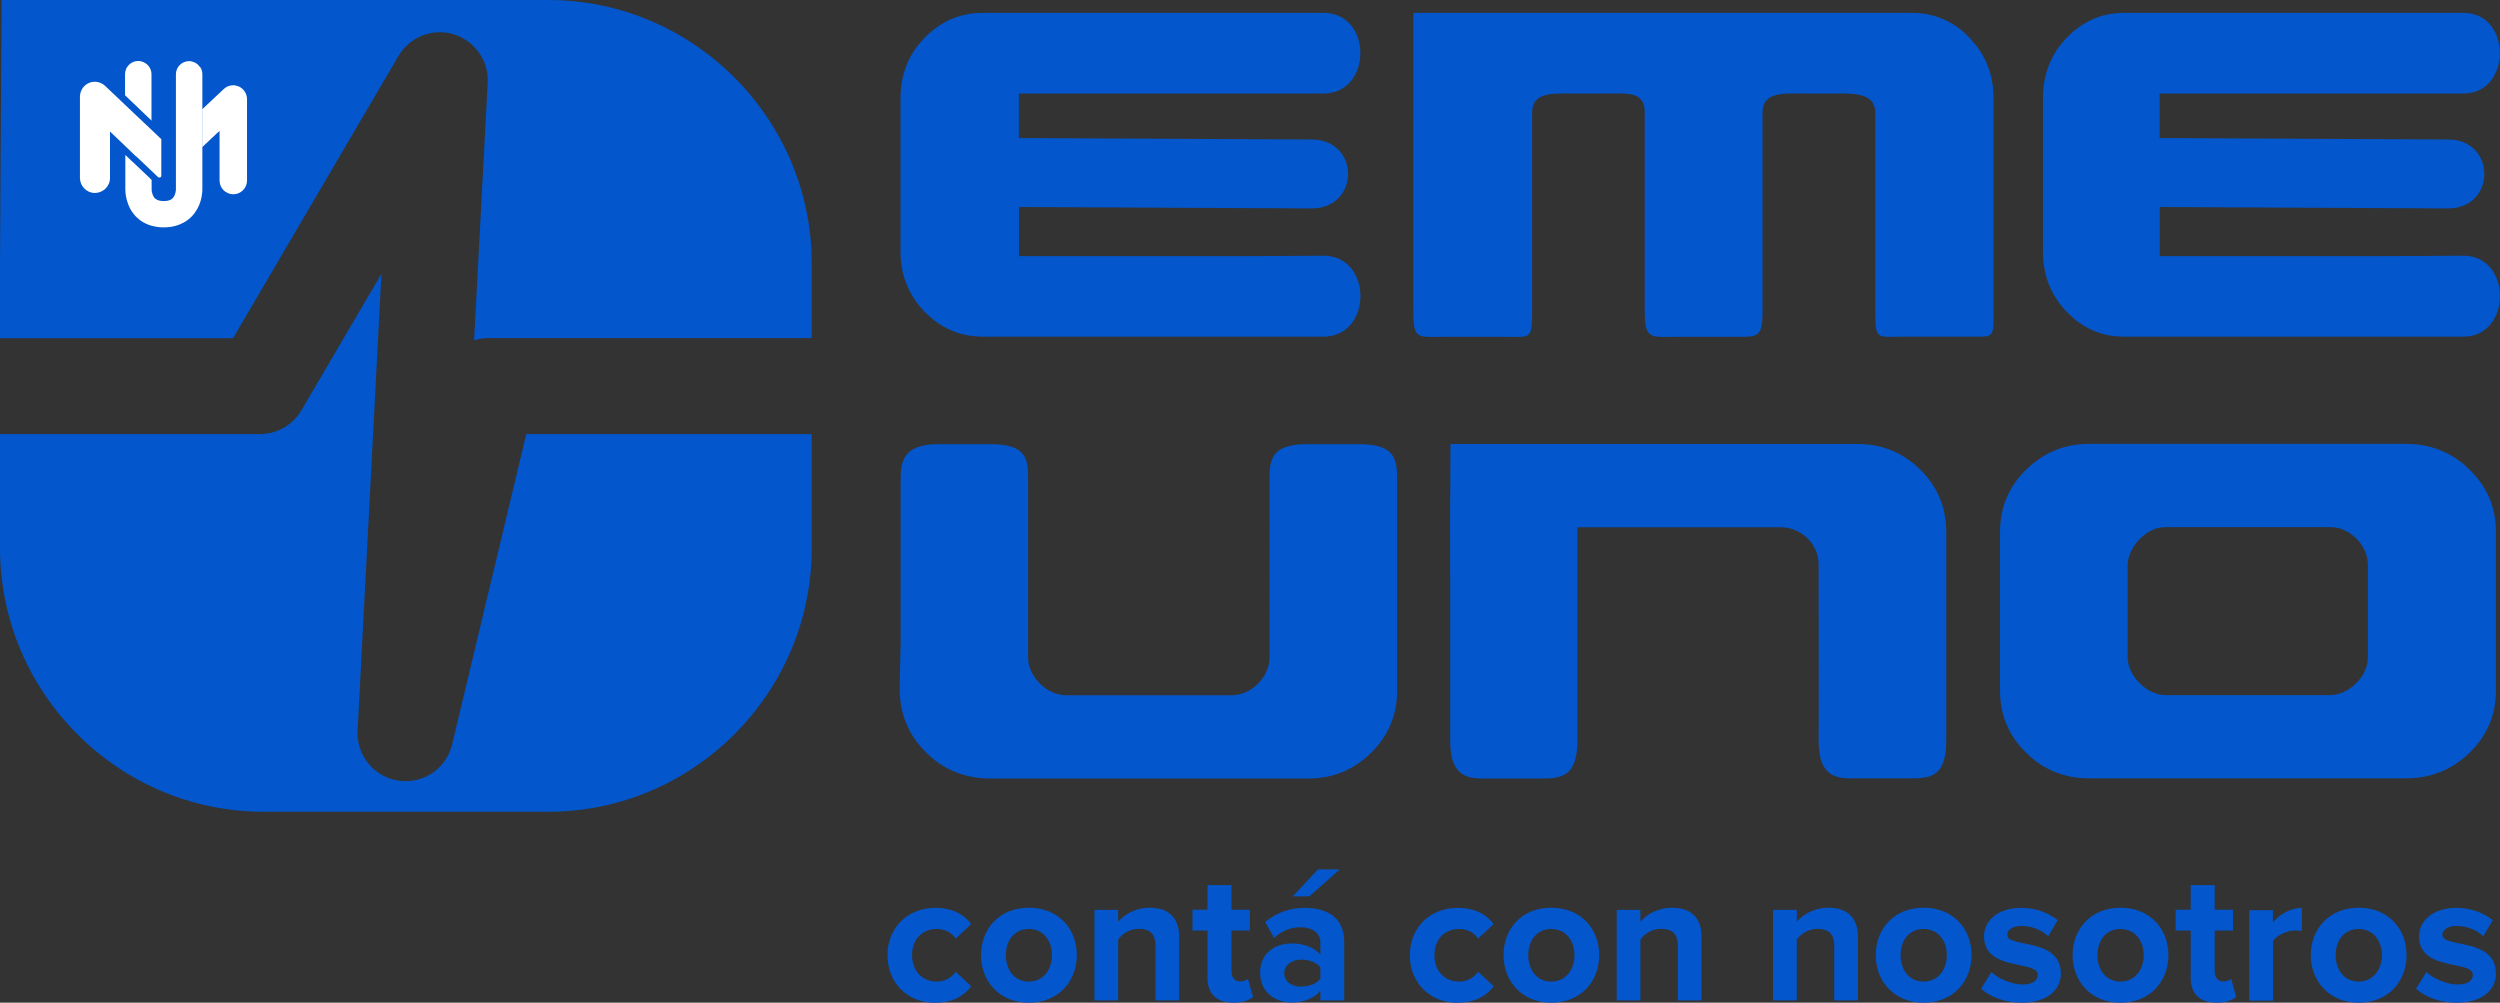
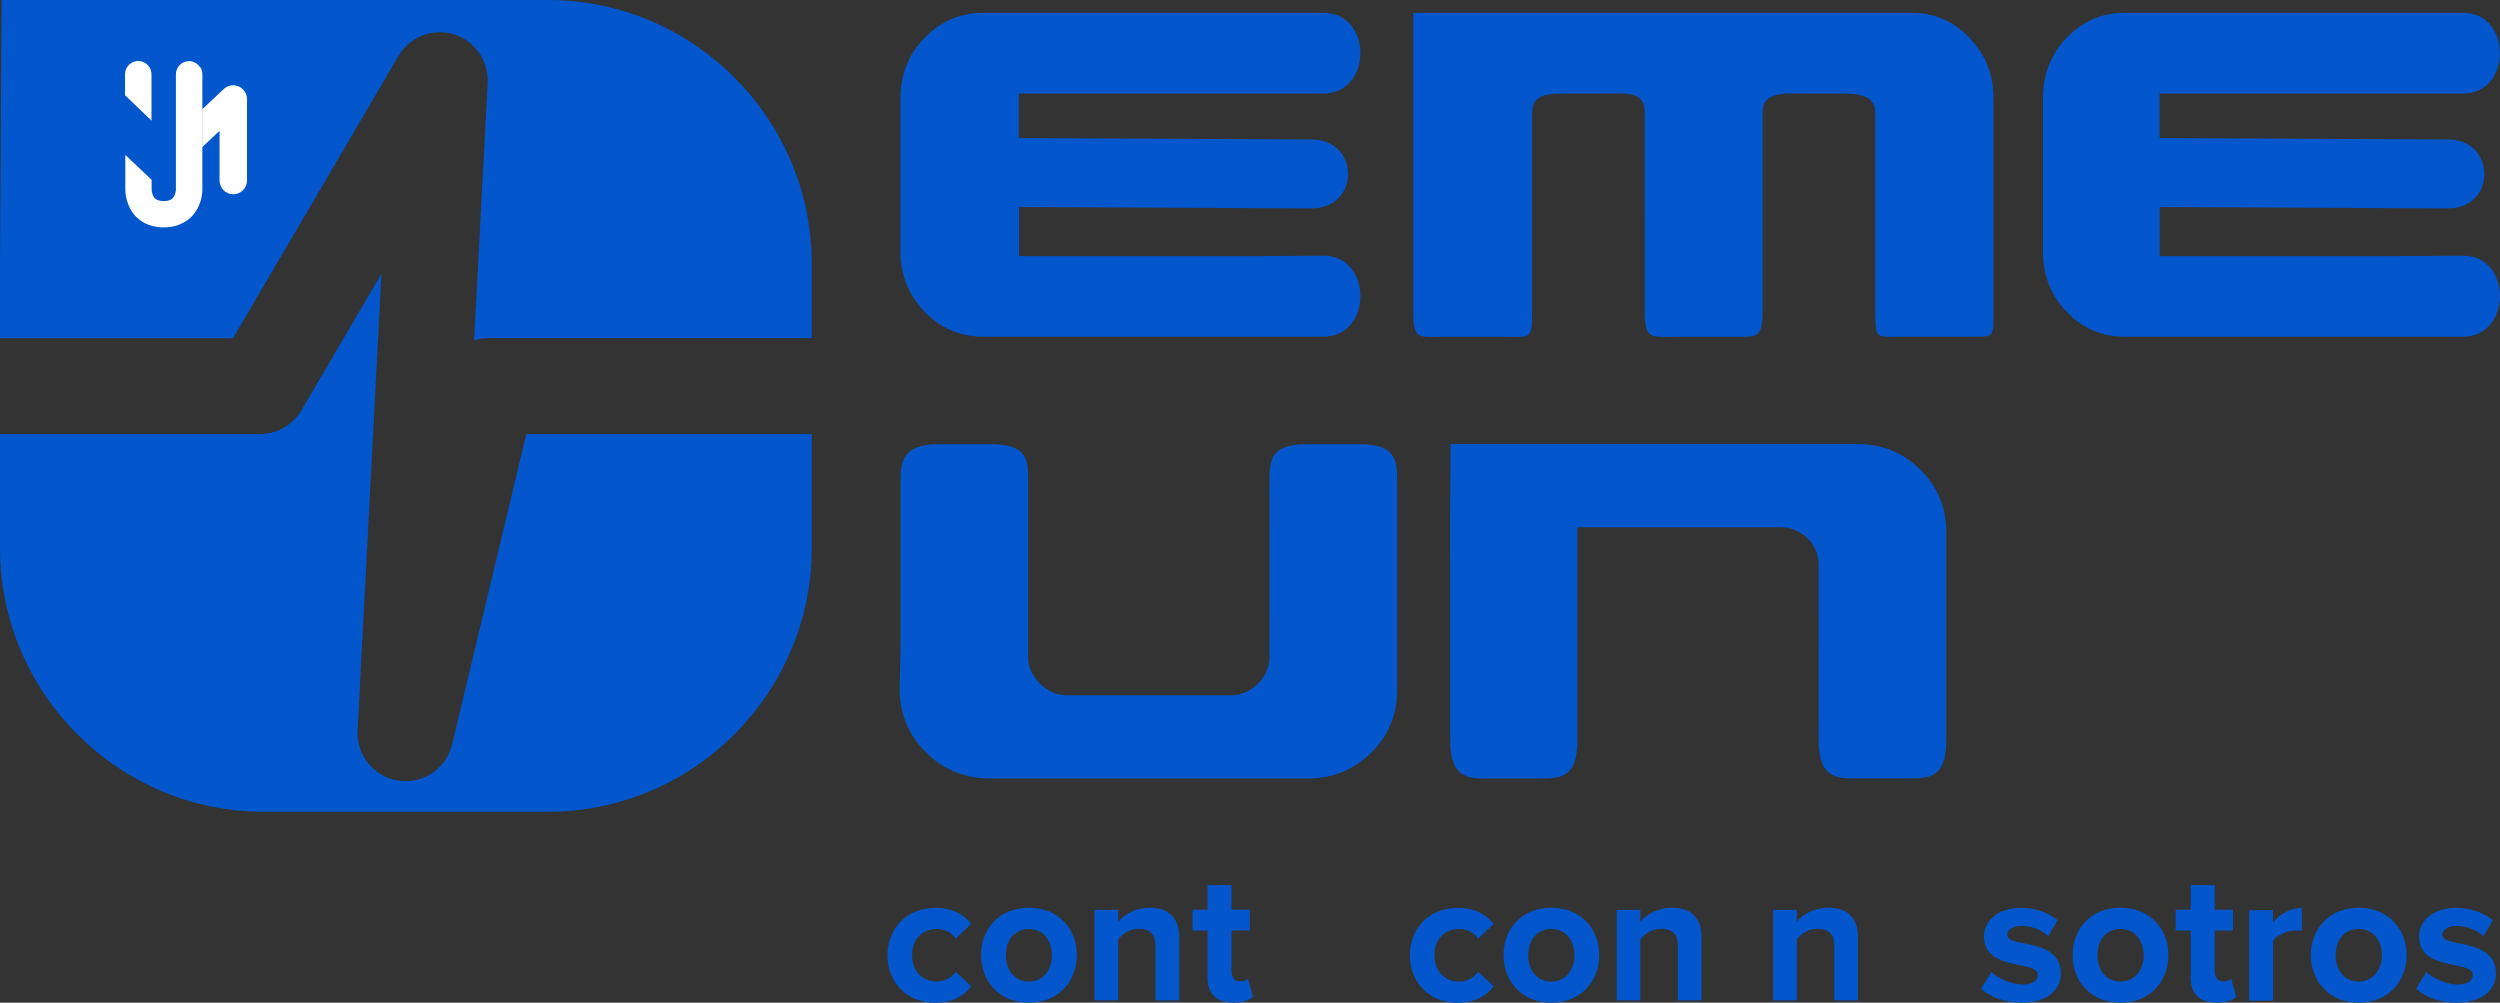
<svg xmlns="http://www.w3.org/2000/svg" id="Capa_2" viewBox="0 0 172.96 69.37">
  <rect x="0" y="0" width="172.96" height="69.37" fill="#333333" stroke="none" />
  <defs>
    <style>.cls-1{fill:#0356cb;fill-rule:evenodd;}.cls-1,.cls-2{stroke-width:0px;}.cls-2{fill:#fff;}</style>
  </defs>
  <g id="Capa_1-2">
    <path class="cls-1" d="M56.16,30.03v7.9c0,10.02-8.2,18.23-18.23,18.23h-19.7C8.2,56.16,0,47.95,0,37.93v-7.9h17.99c1.17,0,2.26-.62,2.86-1.64l5.54-9.45-1.65,31.61c-.09,1.71,1.14,3.21,2.84,3.46,1.7.25,3.3-.84,3.7-2.51l5.13-21.47h19.75ZM18.23,0h19.7c10.02,0,18.23,8.2,18.23,18.23v5.16h-22.36c-.35,0-.68.05-1,.16l.94-17.82c.08-1.53-.9-2.91-2.36-3.36-1.46-.44-3.04.18-3.81,1.5l-11.45,19.53H0v-5.16L.11,0h18.12Z" />
    <path class="cls-1" d="M96.66,33.32v14.46c0,1.69-.6,3.12-1.81,4.31-1.21,1.18-2.65,1.77-4.32,1.77h-22.02c-1.75,0-3.24-.6-4.45-1.81-1.21-1.2-1.82-2.68-1.82-4.42l.07-3.22c0-3.69,0-7.37,0-11.05,0-1.25,0-2.63,2.62-2.63h3.58c2.62,0,2.62,1.1,2.62,2.57,0,4.07,0,8.15,0,12.22,0,1.25,1.26,2.58,2.63,2.58h11.45c1.32,0,2.62-1.21,2.62-2.62.01-4.05,0-8.1,0-12.15,0-1.42,0-2.6,2.6-2.6h3.64c2.59,0,2.59,1.21,2.59,2.6Z" />
    <path class="cls-1" d="M123.2,36.48h-14.07v14.78c0,2.6-1.26,2.6-2.6,2.6h-3.59c-1.29.02-2.61,0-2.61-2.6v-11.09s-.01-3.69-.01-3.69l.03-5.76h28.18c1.68,0,3.12.59,4.32,1.77,1.2,1.18,1.8,2.62,1.8,4.31v14.45c0,2.6-1.2,2.6-2.6,2.6h-3.63c-1.29.02-2.6,0-2.6-2.6.02-4.06-.01-8.13,0-12.18,0-1.5-1.28-2.6-2.62-2.59Z" />
-     <path class="cls-1" d="M161.25,36.47h-11.45c-1.37,0-2.6,1.44-2.6,2.64v6.38c0,1.26,1.33,2.6,2.61,2.6h11.41c1.27,0,2.6-1.29,2.6-2.6v-6.42c0-1.34-1.25-2.6-2.57-2.6ZM170.85,32.49c1.22,1.18,1.83,2.62,1.83,4.31v10.97c0,1.69-.61,3.12-1.83,4.31-1.21,1.18-2.68,1.77-4.41,1.77h-21.91c-1.7,0-3.16-.59-4.35-1.77-1.21-1.18-1.81-2.62-1.81-4.31v-10.97c0-1.69.6-3.13,1.81-4.31,1.2-1.18,2.65-1.78,4.35-1.78h21.91c1.73,0,3.2.59,4.41,1.78Z" />
    <path class="cls-1" d="M70.5,9.55c6.76.03,13.47.07,20.23.1,3.38,0,3.38,4.77,0,4.77l-20.23-.1v3.4h15.46c1.96,0,3.64-.02,5.6-.03,3.42,0,3.41,5.6,0,5.6h-23.57c-1.56,0-2.89-.57-4.02-1.72-1.11-1.15-1.67-2.53-1.67-4.17V6.78c0-1.64.56-3.03,1.67-4.17,1.12-1.14,2.46-1.72,4.02-1.72h23.58c3.4,0,3.4,5.58-.02,5.58h-21.06v3.08Z" />
    <path class="cls-1" d="M136.26,2.62c1.1,1.14,1.66,2.53,1.66,4.16v14.7c0,1.96.07,1.81-1.69,1.81h-4.44c-1.98,0-2.05.3-2.05-1.8V7.8c0-1.43-1.6-1.33-2.89-1.33h-2.06c-1.32,0-2.85-.15-2.85,1.3v13.73c0,1.93-.33,1.8-2.07,1.8h-3.72c-1.96,0-2.36.27-2.36-1.81V7.77c0-1.48-1.25-1.3-2.63-1.3h-2.37c-1.36,0-2.79-.11-2.79,1.3v13.76c0,2.03-.1,1.77-2.01,1.77h-3.99c-1.92,0-2.22.26-2.22-1.78V.89h34.49c1.55,0,2.89.58,3.99,1.72h0Z" />
    <path class="cls-1" d="M149.42,9.55c6.67.03,13.29.07,19.95.1,3.34,0,3.34,4.77,0,4.77l-19.95-.1v3.4h15.25c1.93,0,3.83-.02,5.76-.03,3.38,0,3.36,5.6,0,5.6h-23.49c-1.54,0-2.85-.57-3.96-1.72-1.1-1.15-1.64-2.53-1.64-4.17V6.78c0-1.64.55-3.03,1.64-4.17,1.11-1.14,2.43-1.72,3.96-1.72h23.5c3.35,0,3.35,5.58-.01,5.58h-21.02v3.08Z" />
    <path class="cls-2" d="M16.51,5.98c-.12-.05-.25-.08-.38-.08-.24,0-.48.09-.65.26l-1.49,1.4v2.62l1.06-1,.06-.05.08-.07v3.43c0,.53.43.95.95.95s.95-.42.95-.95v-5.63c0-.38-.23-.72-.57-.88Z" />
    <path class="cls-2" d="M10.44,8.31s.02.02.04.03v-3.2c0-.38-.23-.7-.55-.84-.11-.05-.24-.08-.37-.08-.5,0-.91.41-.91.91v1.46l1.64,1.57.15.14Z" />
    <path class="cls-2" d="M13.84,4.65c-.1-.15-.23-.27-.4-.34-.11-.05-.23-.08-.36-.08-.5,0-.91.41-.91.91v7.99h0s-.02.38-.23.59c-.05.05-.19.19-.61.19s-.59-.15-.67-.25c-.01-.03-.03-.05-.04-.07-.03-.06-.06-.12-.08-.19-.04-.12-.05-.23-.05-.28v-.67l-.06-.06-.12-.12-1.14-1.08s-.04-.03-.07-.06l-.07-.07-.36-.34v2.4c0,.14.02,1.14.75,1.88.24.24.62.52,1.19.65.21.05.44.08.7.08h.03c.6,0,1.06-.16,1.4-.35.21-.12.37-.25.5-.38.17-.17.3-.36.41-.55.34-.61.35-1.22.35-1.33v-7.99c0-.18-.05-.35-.15-.49Z" />
-     <path class="cls-2" d="M9.41,10.81s.03.03.05.04l.84.8.18.17.45.43s.09.05.14.03c.06-.02.09-.07.09-.12v-2.53l-.68-.65-.18-.17-.12-.12-.03-.02-1.49-1.41-.64-.61-.75-.71c-.34-.32-.86-.38-1.25-.13-.31.19-.49.53-.49.9v5.59c0,.56.44,1.03,1,1.05.01,0,.03,0,.04,0,.27,0,.52-.11.72-.29.2-.2.32-.46.32-.74v-3.22l.43.41.64.61.75.72Z" />
    <path class="cls-1" d="M64.72,69.37c1.28,0,2.06-.56,2.47-1.14l-1.07-1c-.3.42-.75.68-1.32.68-1,0-1.7-.74-1.7-1.83s.7-1.81,1.7-1.81c.57,0,1.02.23,1.32.67l1.07-1.01c-.41-.57-1.19-1.12-2.47-1.12-1.93,0-3.32,1.36-3.32,3.28s1.38,3.29,3.32,3.29Z" />
    <path class="cls-1" d="M71.18,67.91c-1.02,0-1.59-.84-1.59-1.83s.57-1.81,1.59-1.81,1.6.84,1.6,1.81-.58,1.83-1.6,1.83ZM71.18,69.37c2.07,0,3.32-1.5,3.32-3.29s-1.24-3.28-3.32-3.28-3.31,1.5-3.31,3.28,1.24,3.29,3.31,3.29Z" />
    <path class="cls-1" d="M81.58,69.22v-4.42c0-1.22-.66-2-2.03-2-1.02,0-1.79.49-2.19.97v-.82h-1.64v6.26h1.64v-4.21c.27-.38.78-.74,1.43-.74.7,0,1.15.3,1.15,1.16v3.79h1.65Z" />
    <path class="cls-1" d="M85.31,69.37c.69,0,1.13-.18,1.38-.4l-.35-1.25c-.09.09-.32.18-.57.18-.36,0-.57-.3-.57-.69v-2.83h1.27v-1.44h-1.27v-1.71h-1.66v1.71h-1.04v1.44h1.04v3.27c0,1.11.62,1.71,1.77,1.71Z" />
-     <path class="cls-1" d="M92.69,60.15h-1.51l-1.74,1.86h1.15l2.1-1.86ZM90.03,68.26c-.65,0-1.18-.34-1.18-.92s.53-.95,1.18-.95c.53,0,1.05.18,1.32.54v.78c-.27.36-.79.54-1.32.54ZM93,69.22v-4.04c0-1.8-1.31-2.37-2.73-2.37-.99,0-1.97.31-2.74.98l.62,1.1c.53-.49,1.15-.74,1.82-.74.83,0,1.38.41,1.38,1.05v.84c-.42-.49-1.15-.77-1.99-.77-1,0-2.18.56-2.18,2.02s1.18,2.07,2.18,2.07c.82,0,1.56-.3,1.99-.8v.65h1.64Z" />
    <path class="cls-1" d="M100.86,69.37c1.28,0,2.06-.56,2.48-1.14l-1.08-1c-.3.42-.75.68-1.32.68-1,0-1.7-.74-1.7-1.83s.7-1.81,1.7-1.81c.57,0,1.02.23,1.32.67l1.08-1.01c-.42-.57-1.2-1.12-2.48-1.12-1.93,0-3.32,1.36-3.32,3.28s1.39,3.29,3.32,3.29Z" />
    <path class="cls-1" d="M107.32,67.91c-1.02,0-1.59-.84-1.59-1.83s.57-1.81,1.59-1.81,1.61.84,1.61,1.81-.58,1.83-1.61,1.83ZM107.32,69.37c2.08,0,3.32-1.5,3.32-3.29s-1.24-3.28-3.32-3.28-3.3,1.5-3.3,3.28,1.25,3.29,3.3,3.29Z" />
    <path class="cls-1" d="M117.72,69.22v-4.42c0-1.22-.66-2-2.04-2-1.02,0-1.79.49-2.19.97v-.82h-1.64v6.26h1.64v-4.21c.27-.38.78-.74,1.43-.74.7,0,1.16.3,1.16,1.16v3.79h1.65Z" />
    <path class="cls-1" d="M128.54,69.22v-4.42c0-1.22-.66-2-2.04-2-1.02,0-1.79.49-2.19.97v-.82h-1.64v6.26h1.64v-4.21c.27-.38.78-.74,1.43-.74.7,0,1.16.3,1.16,1.16v3.79h1.65Z" />
-     <path class="cls-1" d="M133.08,67.91c-1.02,0-1.59-.84-1.59-1.83s.57-1.81,1.59-1.81,1.61.84,1.61,1.81-.58,1.83-1.61,1.83ZM133.08,69.37c2.07,0,3.32-1.5,3.32-3.29s-1.24-3.28-3.32-3.28-3.31,1.5-3.31,3.28,1.25,3.29,3.31,3.29Z" />
    <path class="cls-1" d="M139.87,69.37c1.74,0,2.71-.87,2.71-2.01,0-2.53-3.71-1.75-3.71-2.68,0-.35.39-.62.98-.62.77,0,1.48.33,1.85.72l.66-1.12c-.62-.49-1.46-.85-2.53-.85-1.65,0-2.57.92-2.57,1.97,0,2.46,3.72,1.62,3.72,2.66,0,.39-.34.67-1.05.67-.78,0-1.71-.43-2.16-.86l-.71,1.15c.66.61,1.71.97,2.8.97Z" />
    <path class="cls-1" d="M146.7,67.91c-1.02,0-1.59-.84-1.59-1.83s.57-1.81,1.59-1.81,1.61.84,1.61,1.81-.58,1.83-1.61,1.83ZM146.7,69.37c2.07,0,3.32-1.5,3.32-3.29s-1.25-3.28-3.32-3.28-3.31,1.5-3.31,3.28,1.24,3.29,3.31,3.29Z" />
    <path class="cls-1" d="M153.33,69.37c.69,0,1.13-.18,1.38-.4l-.35-1.25c-.09.09-.32.18-.57.18-.36,0-.57-.3-.57-.69v-2.83h1.27v-1.44h-1.27v-1.71h-1.66v1.71h-1.04v1.44h1.04v3.27c0,1.11.62,1.71,1.77,1.71Z" />
    <path class="cls-1" d="M157.26,69.22v-4.13c.27-.4,1-.72,1.54-.72.18,0,.34.02.45.04v-1.6c-.78,0-1.55.45-2,1.01v-.85h-1.64v6.26h1.64Z" />
    <path class="cls-1" d="M163.18,67.91c-1.02,0-1.59-.84-1.59-1.83s.57-1.81,1.59-1.81,1.61.84,1.61,1.81-.59,1.83-1.61,1.83ZM163.18,69.37c2.07,0,3.32-1.5,3.32-3.29s-1.25-3.28-3.32-3.28-3.31,1.5-3.31,3.28,1.25,3.29,3.31,3.29Z" />
    <path class="cls-1" d="M169.97,69.37c1.73,0,2.71-.87,2.71-2.01,0-2.53-3.71-1.75-3.71-2.68,0-.35.39-.62.98-.62.77,0,1.48.33,1.85.72l.66-1.12c-.62-.49-1.47-.85-2.53-.85-1.64,0-2.57.92-2.57,1.97,0,2.46,3.72,1.62,3.72,2.66,0,.39-.34.67-1.05.67-.78,0-1.71-.43-2.16-.86l-.72,1.15c.66.61,1.71.97,2.8.97Z" />
  </g>
</svg>